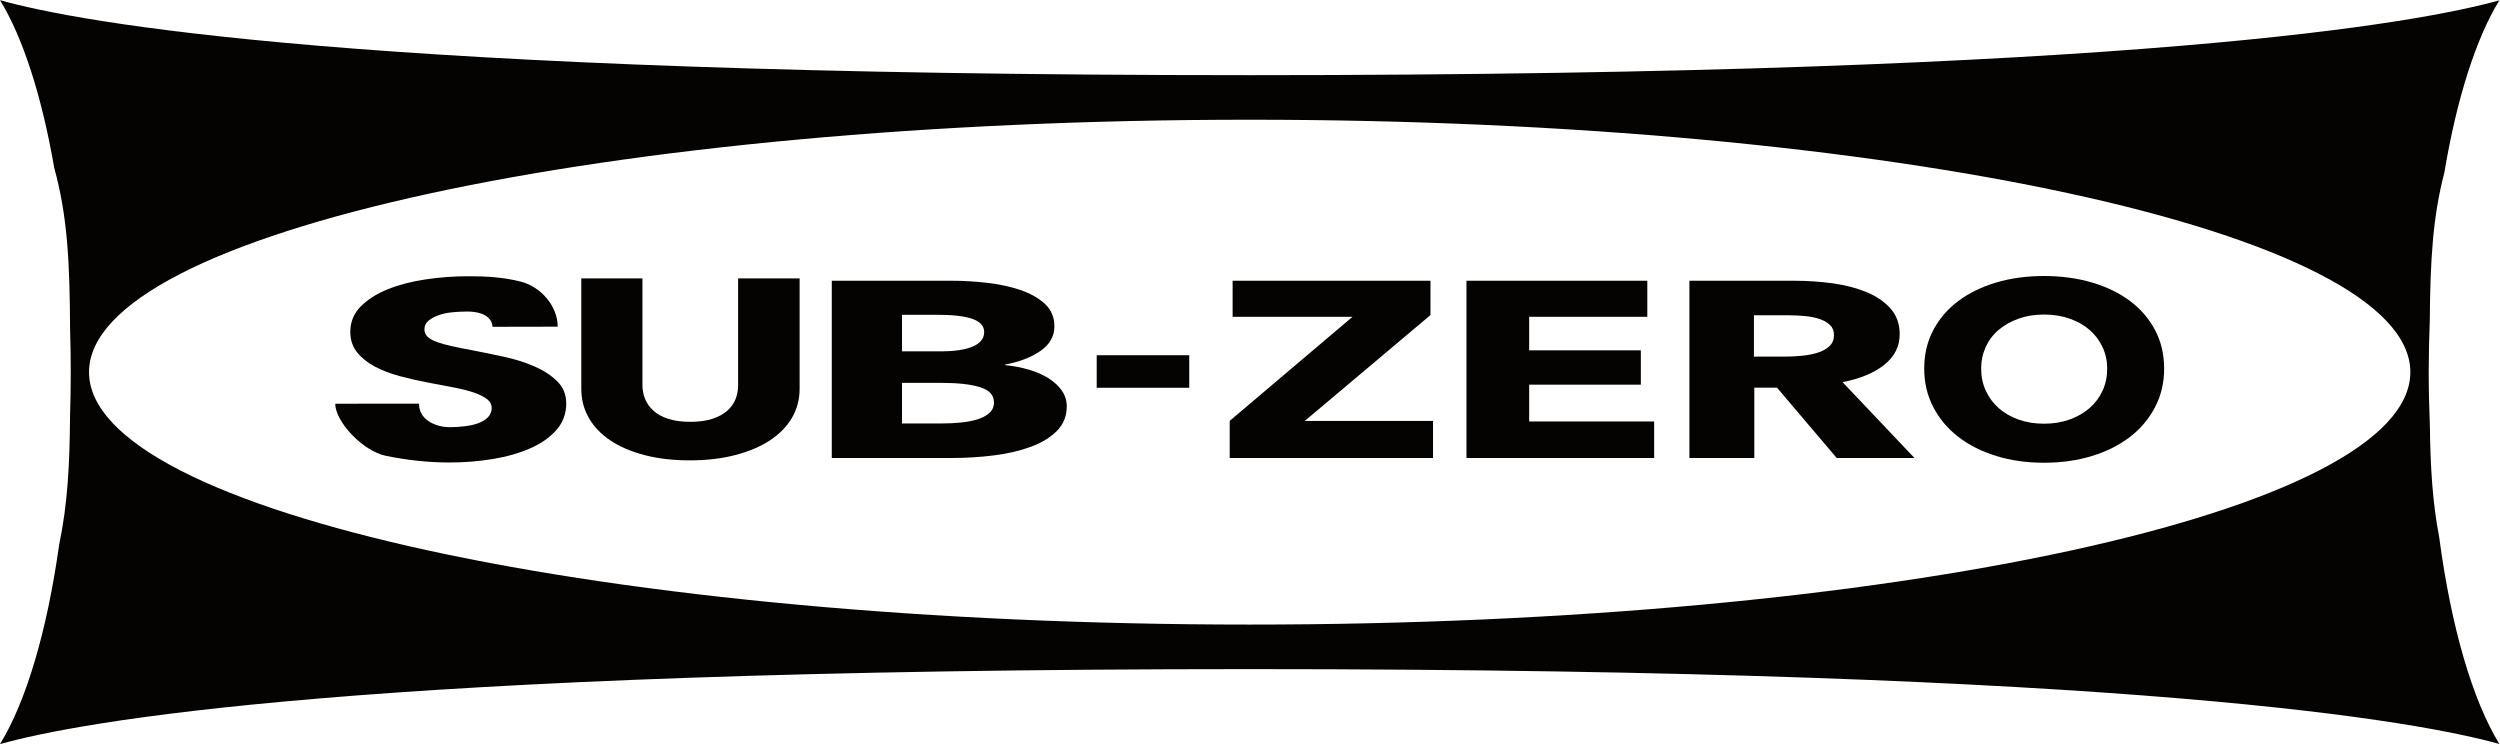
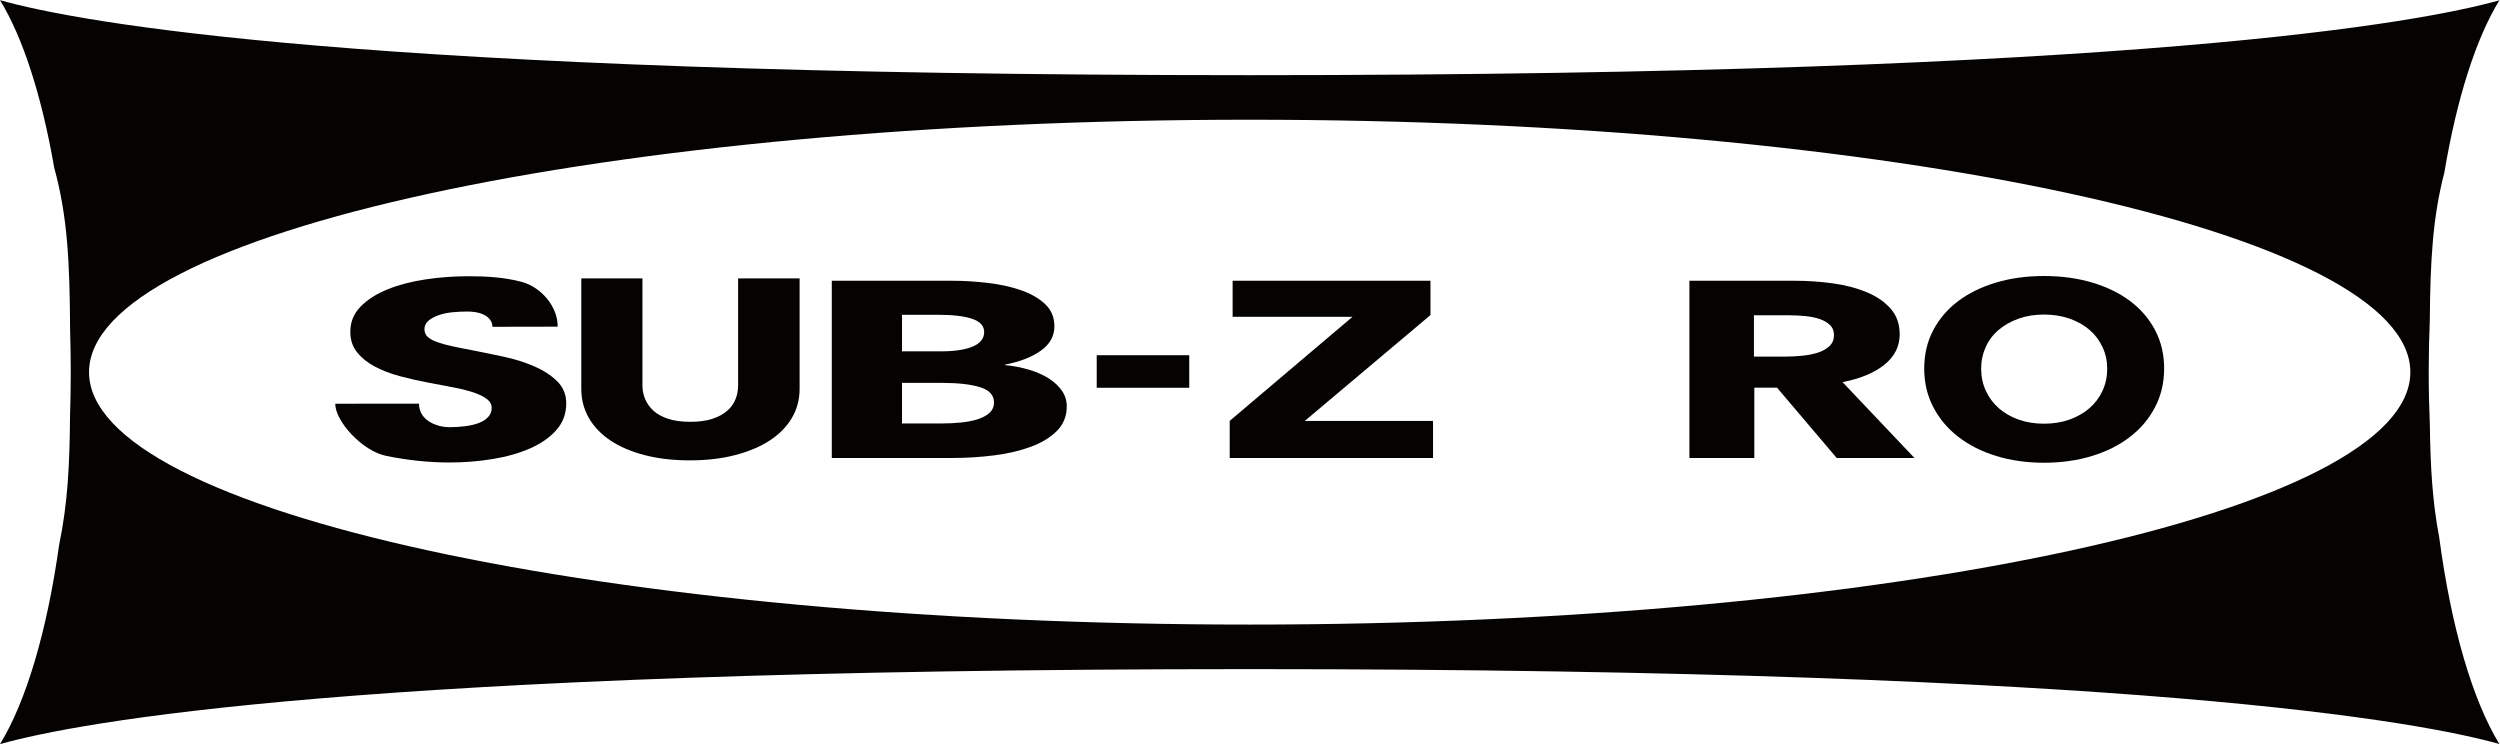
<svg xmlns="http://www.w3.org/2000/svg" xmlns:ns1="http://sodipodi.sourceforge.net/DTD/sodipodi-0.dtd" xmlns:ns2="http://www.inkscape.org/namespaces/inkscape" version="1.1" id="svg2" width="855.24" height="254.56" viewBox="0 0 855.24 254.56" ns1:docname="sub-zero-seeklogo.com.eps">
  <defs id="defs6" />
  <ns1:namedview id="namedview4" pagecolor="#ffffff" bordercolor="#000000" borderopacity="0.25" ns2:showpageshadow="2" ns2:pageopacity="0.0" ns2:pagecheckerboard="0" ns2:deskcolor="#d1d1d1" />
  <g id="g8" ns2:groupmode="layer" ns2:label="ink_ext_XXXXXX" transform="matrix(1.333,0,0,-1.333,0,254.56)">
    <g id="g10" transform="scale(0.1)">
      <path d="m 1371.35,969.438 c -23.63,10.3 -49.78,18.562 -78.54,24.73 -28.76,6.222 -56.44,11.922 -82.95,17.042 -18.46,3.45 -35.06,6.75 -49.78,9.99 -14.76,3.19 -27.5,6.74 -38.17,10.56 -10.71,3.87 -18.81,8.37 -24.35,13.49 -5.53,5.18 -8.28,11.61 -8.28,19.29 0,9 3.47,16.37 10.49,22.17 7.02,5.8 15.66,10.51 26.01,14.11 10.31,3.67 21.92,6.13 34.84,7.43 12.87,1.26 25.61,1.88 38.17,1.88 52.77,0 65.1,-24.53 65.1,-39.15 l 167.35,0.32 c 0,53.59 -44.06,102.42 -93.65,115.33 -45.52,11.85 -91.23,14.11 -135.47,14.11 -36.91,0 -73.41,-2.66 -109.51,-8.05 -36.14,-5.33 -68.59,-13.8 -97.352,-25.35 -28.762,-11.56 -51.988,-26.36 -69.676,-44.34 -17.73,-17.99 -26.555,-39.64 -26.555,-64.89 0,-20.55 5.715,-38.01 17.153,-52.34 11.425,-14.375 26.55,-26.559 45.32,-36.645 18.816,-10.039 40.19,-18.301 64.18,-24.73 23.95,-6.434 48.48,-11.973 73.55,-16.68 25.79,-4.758 48.83,-9.102 69.13,-13.176 20.25,-4.078 37.22,-8.578 50.91,-13.488 13.63,-4.969 24.12,-10.41 31.5,-16.422 7.39,-5.957 11.07,-13.277 11.07,-21.797 0,-8.992 -2.97,-16.73 -8.86,-23.16 -5.9,-6.434 -13.82,-11.563 -23.77,-15.434 -9.94,-3.808 -21.56,-6.636 -34.83,-8.308 -13.28,-1.731 -26.96,-2.621 -40.96,-2.621 -30.97,0 -78.11,16.261 -78.11,60.32 H 860.32 c 0,-45.25 69.551,-121.469 130.528,-133.879 52.492,-10.691 106.532,-16.988 162.572,-16.988 38.35,0 75.61,2.976 111.71,8.988 36.14,5.961 68.23,15.219 96.27,27.609 28,12.442 50.33,28.18 66.89,47.211 16.61,19.09 24.89,41.668 24.89,67.809 0,22.703 -7.74,41.621 -23.23,56.836 -15.48,15.219 -35.02,27.976 -58.6,38.223" style="fill:#050301;fill-opacity:1;fill-rule:nonzero;stroke:none" id="path12" />
-       <path d="m 1894.26,920.945 c 0,-12.445 -2.14,-24.207 -6.47,-35.343 -4.31,-11.141 -11.37,-21.071 -21.22,-29.864 -9.84,-8.777 -22.6,-15.726 -38.3,-20.906 -15.7,-5.121 -34.64,-7.691 -56.75,-7.691 -22.16,0 -41.1,2.57 -56.8,7.691 -15.7,5.18 -28.31,12.129 -37.81,20.906 -9.58,8.793 -16.64,18.723 -21.26,29.864 -4.62,11.136 -6.92,22.898 -6.92,35.343 V 1195.28 H 1491.81 V 911.949 c 0,-27.39 6.47,-52.39 19.38,-74.867 12.93,-22.48 31.41,-41.73 55.41,-57.832 23.99,-16.051 53.22,-28.539 87.66,-37.539 34.47,-8.992 73.24,-13.492 116.32,-13.492 42.44,0 81.05,4.5 115.83,13.492 34.77,9 64.45,21.488 89.08,37.539 24.61,16.102 43.53,35.352 56.76,57.832 13.22,22.477 19.87,47.477 19.87,74.867 V 1195.28 H 1894.26 V 920.945" style="fill:#050301;fill-opacity:1;fill-rule:nonzero;stroke:none" id="path14" />
+       <path d="m 1894.26,920.945 c 0,-12.445 -2.14,-24.207 -6.47,-35.343 -4.31,-11.141 -11.37,-21.071 -21.22,-29.864 -9.84,-8.777 -22.6,-15.726 -38.3,-20.906 -15.7,-5.121 -34.64,-7.691 -56.75,-7.691 -22.16,0 -41.1,2.57 -56.8,7.691 -15.7,5.18 -28.31,12.129 -37.81,20.906 -9.58,8.793 -16.64,18.723 -21.26,29.864 -4.62,11.136 -6.92,22.898 -6.92,35.343 V 1195.28 H 1491.81 V 911.949 c 0,-27.39 6.47,-52.39 19.38,-74.867 12.93,-22.48 31.41,-41.73 55.41,-57.832 23.99,-16.051 53.22,-28.539 87.66,-37.539 34.47,-8.992 73.24,-13.492 116.32,-13.492 42.44,0 81.05,4.5 115.83,13.492 34.77,9 64.45,21.488 89.08,37.539 24.61,16.102 43.53,35.352 56.76,57.832 13.22,22.477 19.87,47.477 19.87,74.867 V 1195.28 H 1894.26 " style="fill:#050301;fill-opacity:1;fill-rule:nonzero;stroke:none" id="path14" />
      <path d="m 2538.85,849.648 c -8,-7.046 -18.4,-12.546 -31.12,-16.41 -12.76,-3.816 -26.98,-6.539 -42.63,-8 -15.64,-1.519 -30.76,-2.25 -45.34,-2.25 H 2314.9 v 104.047 h 103.8 c 40.05,0 72.1,-3.605 96.1,-10.875 24.05,-7.32 36.1,-20.39 36.1,-39.219 0,-11.132 -4.05,-20.23 -12.05,-27.293 z M 2314.9,1101.82 h 91.75 c 39.34,0 69.03,-3.55 89.04,-10.61 20.04,-7.06 30.05,-18.3 30.05,-33.73 0,-16.31 -9.65,-28.6 -28.94,-36.96 -19.29,-8.31 -46.41,-12.5 -81.39,-12.5 H 2314.9 Z m 376.38,-163.179 c -14.23,8.996 -30.98,16.363 -50.28,22.168 -19.29,5.75 -39.87,9.726 -61.74,11.871 v 1.254 c 37.87,7.32 68.45,19.187 91.79,35.656 23.3,16.52 34.94,37.38 34.94,62.64 0,23.16 -8,42.19 -24,57.2 -16.05,15 -36.81,26.87 -62.28,35.66 -25.52,8.78 -53.92,15 -85.22,18.61 -31.34,3.66 -61.92,5.49 -91.79,5.49 H 2134.65 V 734.309 h 308.05 c 37.16,0 73.39,2.25 108.73,6.75 35.29,4.492 66.81,11.871 94.51,22.171 27.65,10.301 49.87,23.891 66.63,40.782 16.71,16.937 25.12,37.797 25.12,62.636 0,15 -4.18,28.493 -12.58,40.473 -8.36,12.02 -19.65,22.527 -33.83,31.52" style="fill:#050301;fill-opacity:1;fill-rule:nonzero;stroke:none" id="path16" />
      <path d="m 2814.56,914.539 h 237.5 v 83.5 h -237.5 v -83.5" style="fill:#050301;fill-opacity:1;fill-rule:nonzero;stroke:none" id="path18" />
      <path d="m 3671.11,1101.14 v 88.05 h -507.76 v -92.55 h 307.66 L 3155.85,829.582 v -95.273 h 521.8 v 95.113 h -329.16 l 322.62,271.718" style="fill:#050301;fill-opacity:1;fill-rule:nonzero;stroke:none" id="path20" />
-       <path d="m 3924.38,922.535 h 286.63 v 88.045 h -286.63 v 86.06 h 303.22 v 92.55 H 3763.5 V 734.309 h 481.67 v 93.8 h -320.79 v 94.426" style="fill:#050301;fill-opacity:1;fill-rule:nonzero;stroke:none" id="path22" />
      <path d="m 4695.16,1021.52 c -7.67,-7.33 -17.54,-12.87 -29.55,-16.74 -12.05,-3.82 -25.41,-6.534 -40.1,-7.999 -14.69,-1.515 -29.06,-2.246 -43.11,-2.246 h -81.17 v 105.985 h 91.2 c 12.66,0 25.9,-0.63 39.58,-1.94 13.71,-1.26 26.05,-3.76 37.09,-7.37 11.04,-3.66 20.05,-8.78 27.08,-15.42 7.02,-6.65 10.51,-15.33 10.51,-26.04 0,-11.56 -3.86,-20.97 -11.53,-28.23 z m 141.21,-47.586 c 25.93,21.019 38.92,46.896 38.92,77.746 0,26.14 -7.67,48 -22.97,65.57 -15.3,17.51 -35.72,31.68 -61.33,42.39 -25.61,10.67 -54.55,18.31 -86.78,22.81 -32.26,4.49 -65.35,6.74 -99.24,6.74 H 4335.62 V 734.309 h 166.58 v 180.543 h 58.17 l 153.3,-180.543 h 199.53 l -184.56,194.66 c 45.87,8.992 81.79,24 107.73,44.965" style="fill:#050301;fill-opacity:1;fill-rule:nonzero;stroke:none" id="path24" />
      <path d="m 5395.85,906.801 c -7.99,-17.301 -19.17,-32.211 -33.53,-44.653 -14.36,-12.386 -31.43,-22.168 -51.12,-29.226 -19.69,-7.063 -41.53,-10.613 -65.48,-10.613 -23.95,0 -45.79,3.55 -65.48,10.613 -19.72,7.058 -36.62,16.84 -50.72,29.226 -14.11,12.442 -25.15,27.352 -33.15,44.653 -7.99,17.359 -11.99,36.336 -11.99,56.883 0,19.714 3.87,38.116 11.6,55.266 7.7,17.1 18.75,31.79 33.15,43.98 14.36,12.23 31.39,21.85 51.11,28.91 19.69,7.05 41.53,10.61 65.48,10.61 23.95,0 45.92,-3.56 65.87,-10.61 19.99,-7.06 37.01,-16.68 51.12,-28.91 14.1,-12.19 25.15,-26.88 33.14,-43.98 8,-17.15 12,-35.552 12,-55.266 0,-20.547 -4,-39.524 -12,-56.883 z m 134.96,155.499 c -15.43,29.33 -36.85,54.27 -64.28,74.86 -27.42,20.55 -60.02,36.39 -97.81,47.53 -37.83,11.14 -78.8,16.68 -123,16.68 -44.19,0 -85.07,-5.54 -122.6,-16.68 -37.54,-11.14 -70,-26.98 -97.43,-47.53 -27.42,-20.59 -48.84,-45.53 -64.27,-74.86 -15.47,-29.34 -23.18,-62.23 -23.18,-98.616 0,-35.969 7.71,-68.852 23.18,-98.602 15.43,-29.812 36.85,-55.273 64.27,-76.492 27.43,-21.18 59.89,-37.602 97.43,-49.149 37.53,-11.562 78.41,-17.312 122.6,-17.312 44.2,0 85.17,5.75 123,17.312 37.79,11.547 70.39,27.969 97.81,49.149 27.43,21.219 48.85,46.68 64.28,76.492 15.43,29.75 23.17,62.633 23.17,98.602 0,36.386 -7.74,69.276 -23.17,98.616" style="fill:#050301;fill-opacity:1;fill-rule:nonzero;stroke:none" id="path26" />
      <path d="m 3207.15,306.789 c -1645.07,0 -2978.67,290.039 -2978.67,647.816 0,357.785 1333.6,647.815 2978.67,647.815 1645.07,0 2978.67,-290.03 2978.67,-647.815 0,-357.777 -1333.6,-647.816 -2978.67,-647.816 z M 6235.92,818.02 c -1.76,44.832 -2.98,90.199 -2.98,136.585 0,44.887 1.13,88.835 2.78,132.275 1.26,156.15 7.7,265.74 37.22,379.14 32.02,190.93 81.55,345.47 141.36,442.86 -200.24,-56.09 -921.13,-192.14 -3206.56,-192.14 -2289.967,0 -3009.166,136.6 -3207.74,192.47 58.527,-95.12 107.074,-245.19 139.176,-430.28 34.09,-123.93 39.832,-241.08 40.722,-416.48 1.094,-35.47 1.672,-71.434 1.672,-107.845 0,-37.507 -0.625,-74.523 -1.781,-111.046 -1.035,-126.2 -6.008,-226.848 -27.98,-331.809 C 120.652,289.488 66.887,108.699 0,0 198.574,55.879 917.773,192.469 3207.74,192.469 5493.17,192.469 6214.06,56.422 6414.3,0.332 6345.58,112.238 6290.54,300 6259.87,530.922 c -17.36,91.047 -22.56,180.058 -23.95,287.098" style="fill:#050301;fill-opacity:1;fill-rule:nonzero;stroke:none" id="path28" />
    </g>
  </g>
</svg>